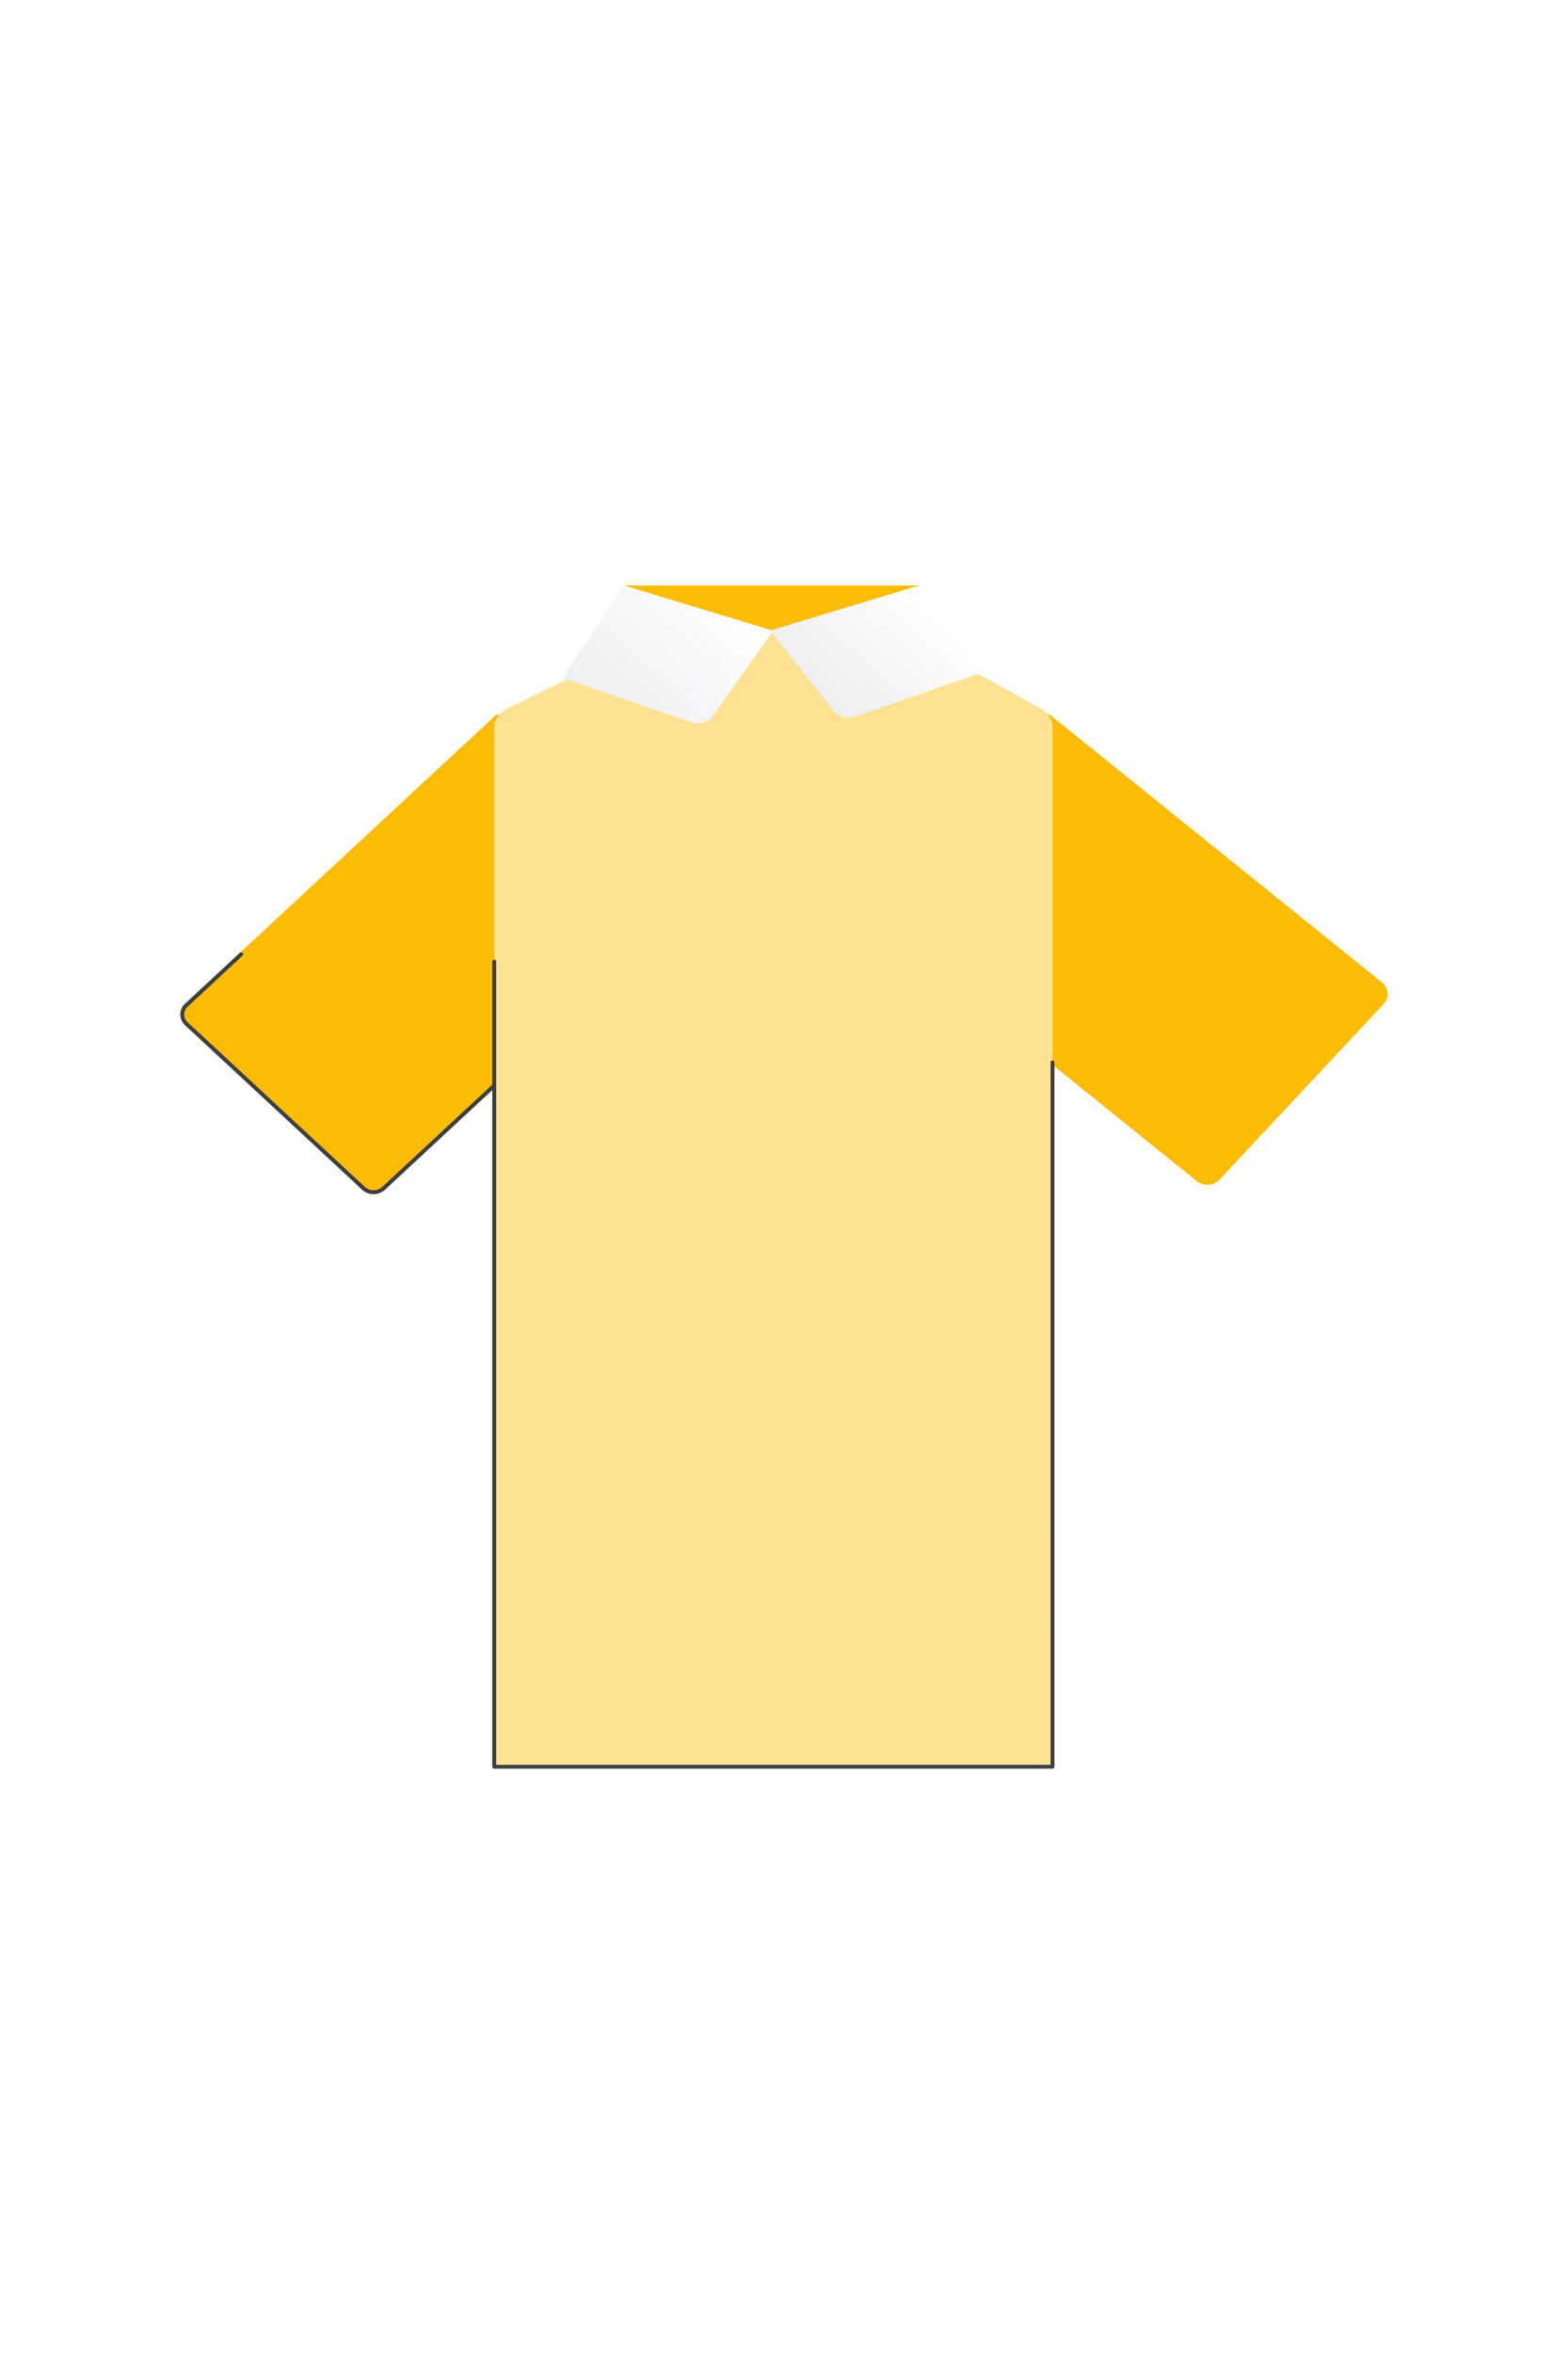
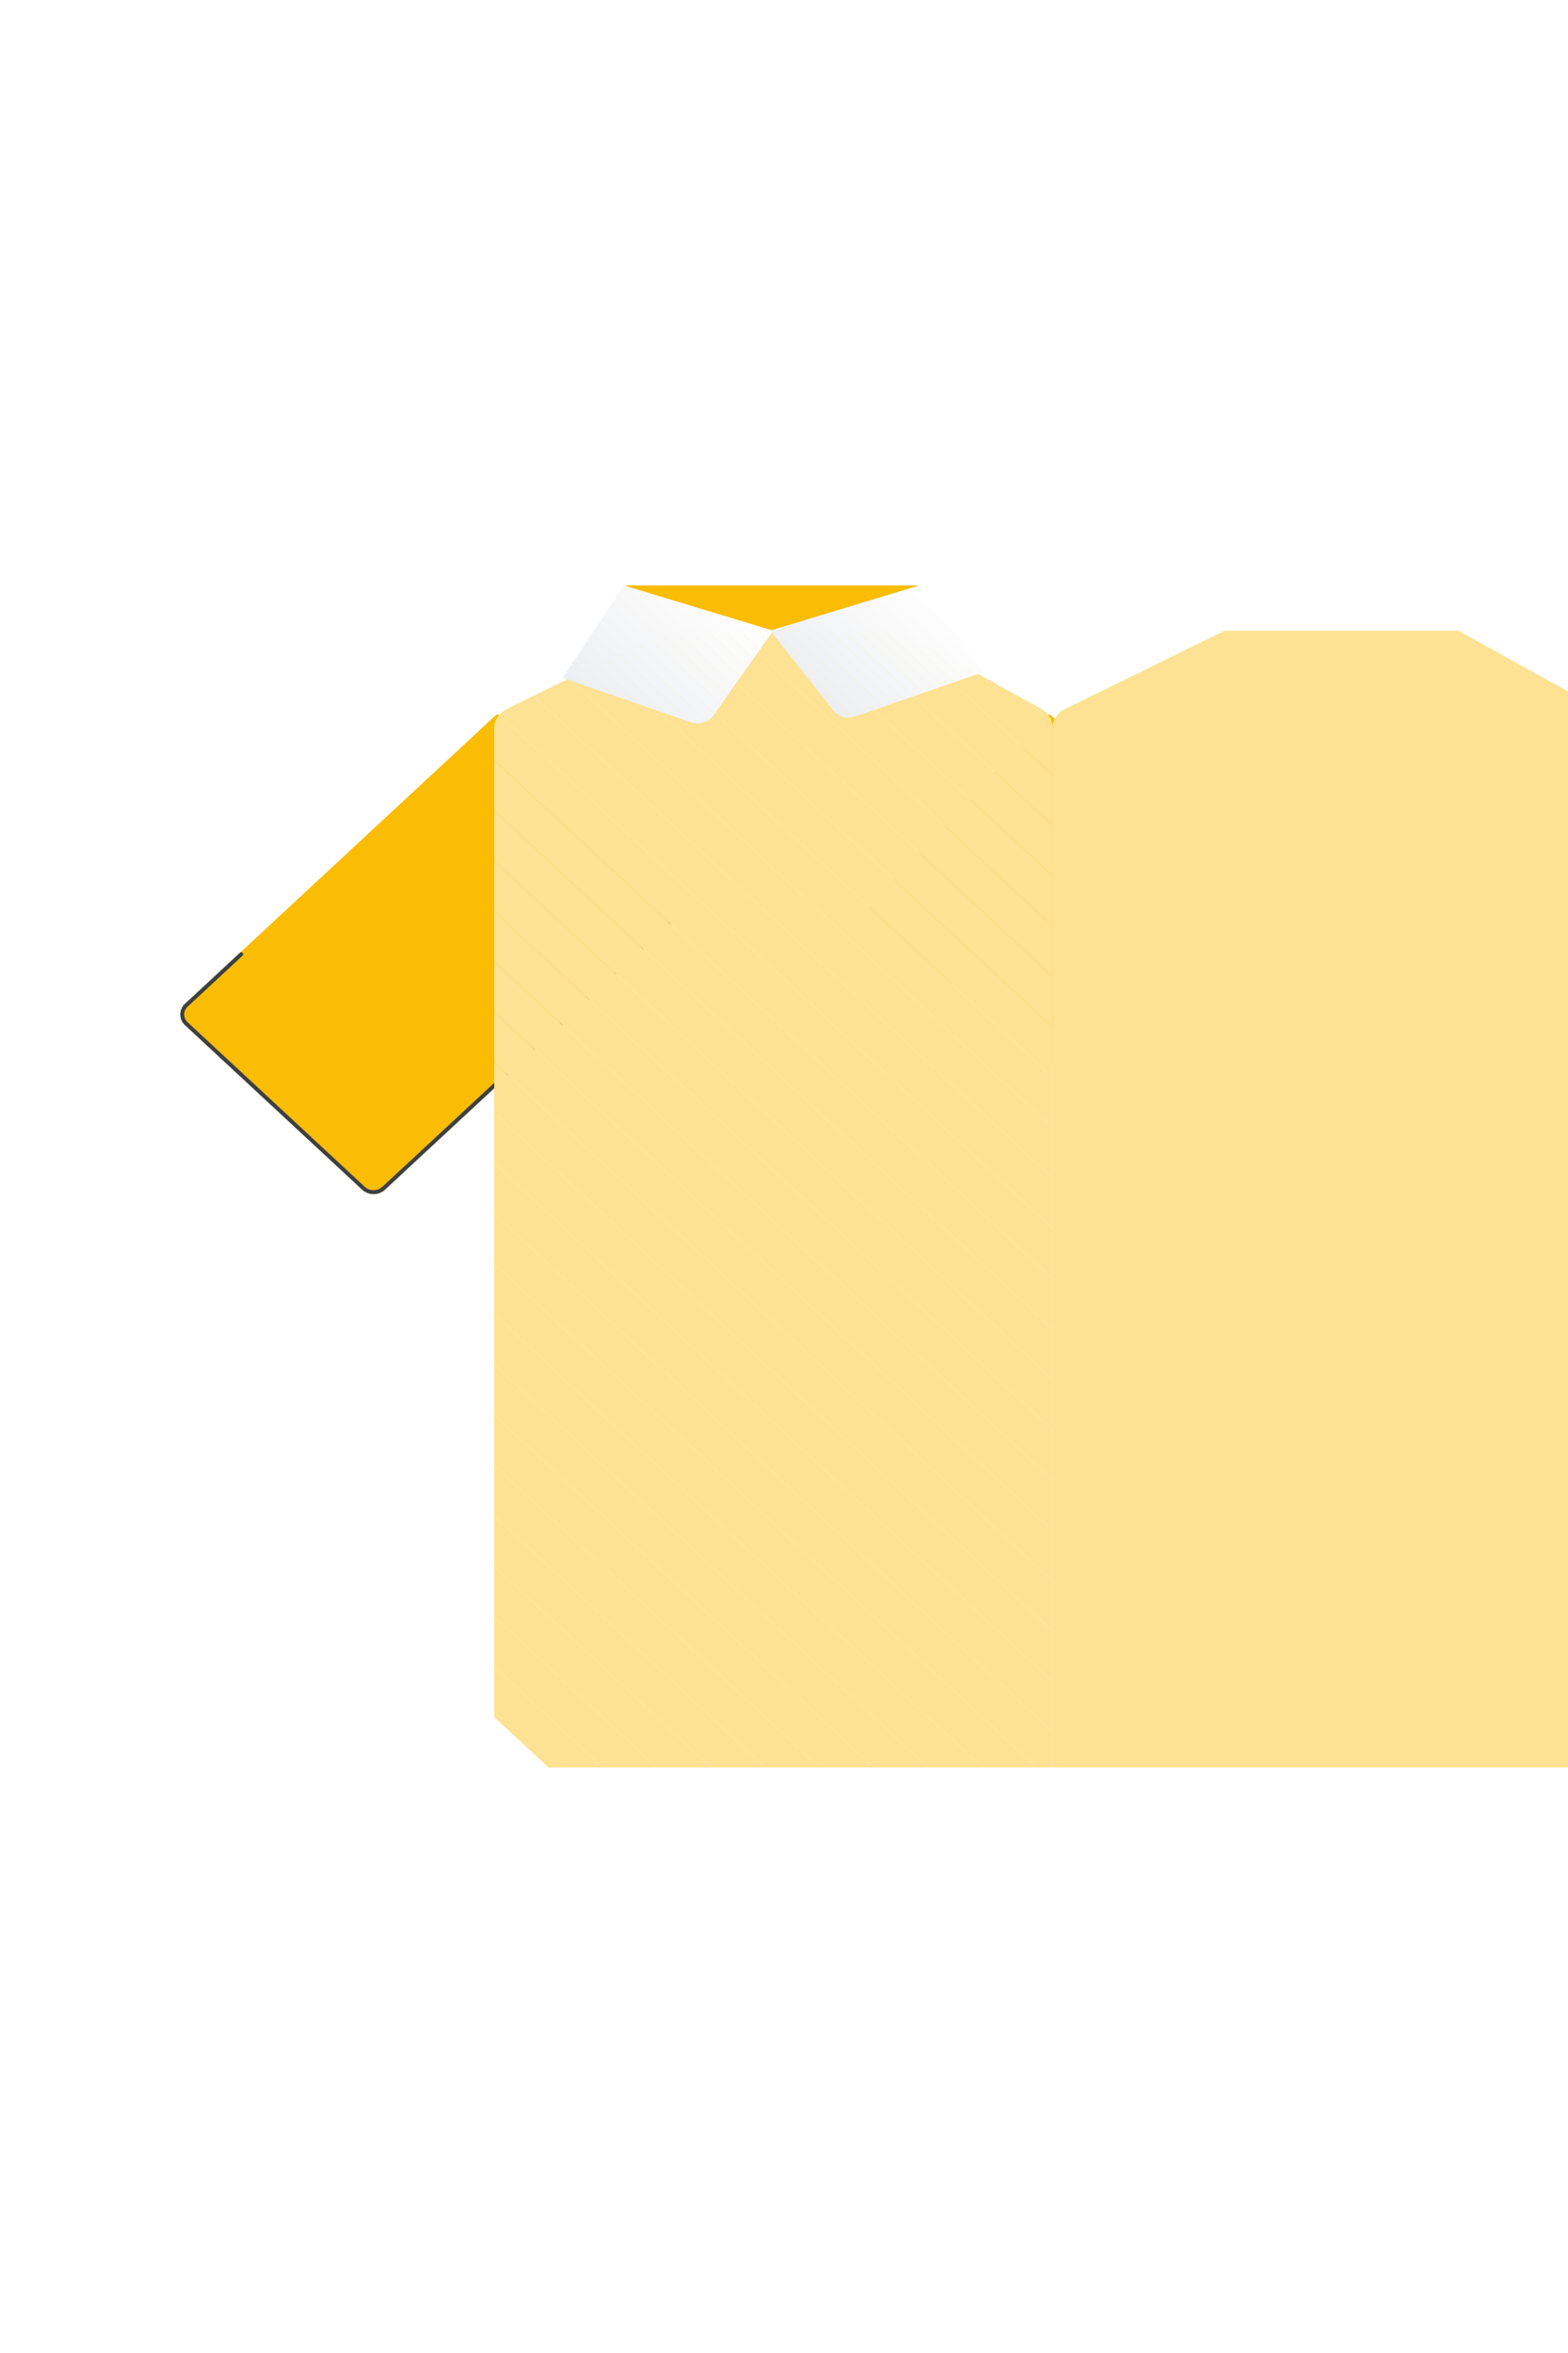
<svg xmlns="http://www.w3.org/2000/svg" id="Layer_1" data-name="Layer 1" viewBox="0 0 400 600">
  <defs>
    <style>
      .cls-1, .cls-2 {
        fill: none;
      }

      .cls-3 {
        stroke: #fbbc04;
      }

      .cls-3, .cls-2 {
        stroke-linecap: round;
        stroke-linejoin: round;
      }

      .cls-3, .cls-4 {
        fill: #fbbc04;
      }

      .cls-2 {
        stroke: #3c4043;
      }

      .cls-5 {
        clip-path: url(#clippath);
      }

      .cls-6 {
        fill: #f3f4f5;
      }

      .cls-7 {
        fill: #f7f7f8;
      }

      .cls-8 {
        fill: #f2f3f4;
      }

      .cls-9 {
        fill: #f9f9fa;
      }

      .cls-10 {
        fill: #f8f8f9;
      }

      .cls-11 {
        fill: #eeeff1;
      }

      .cls-12 {
        fill: #f4f5f6;
      }

      .cls-13 {
        fill: #f5f6f7;
      }

      .cls-14 {
        fill: #fcfcfc;
      }

      .cls-15 {
        fill: #fff;
      }

      .cls-16 {
        fill: #f0f1f3;
      }

      .cls-17 {
        fill: #f1f2f4;
      }

      .cls-18 {
        fill: #fafafb;
      }

      .cls-19 {
        fill: #fbfbfb;
      }

      .cls-20 {
        fill: #eff0f2;
      }

      .cls-21 {
        fill: #fdfdfd;
      }

      .cls-22 {
        fill: #fde293;
      }

      .cls-23 {
        clip-path: url(#clippath-1);
      }

      .cls-24 {
        clip-path: url(#clippath-2);
      }
    </style>
    <clipPath id="clippath">
      <path class="cls-22" d="M268.5,450.71H126.08V185.72c0-2.07,1.23-3.97,3.21-4.94l40.68-19.95h59.62l35.98,19.9c1.82,1.01,2.94,2.83,2.94,4.8V450.71Z" />
    </clipPath>
    <clipPath id="clippath-1">
      <path class="cls-1" d="M159.15,149.29l-15.62,23.57,32.75,11.32c2.09,.72,4.44,0,5.67-1.72l15.3-21.64-38.09-11.53Z" />
    </clipPath>
    <clipPath id="clippath-2">
      <path class="cls-1" d="M234.61,149.29l16.45,22.03-32.93,11.39c-2,.69-4.26,.07-5.52-1.53l-16.08-20.36,38.09-11.53Z" />
    </clipPath>
  </defs>
  <rect class="cls-15" x="-5" y="-4" width="410" height="608" />
  <g>
    <g>
      <path class="cls-3" d="M92.75,303.01l-45.19-41.95c-1.41-1.31-1.41-3.44,0-4.75l79.33-73.65,50.3,46.7-79.33,73.65c-1.41,1.31-3.7,1.31-5.12,0Z" />
      <path class="cls-2" d="M177.19,229.36l-79.33,73.65c-1.41,1.31-3.7,1.31-5.12,0l-45.19-41.95c-1.41-1.31-1.41-3.44,0-4.75l13.98-12.98" />
      <path class="cls-3" d="M352.61,255.67l-41.89,44.8c-1.31,1.4-3.6,1.55-5.1,.33l-84.72-68.27,46.64-49.88,84.72,68.27c1.51,1.22,1.67,3.34,.36,4.74Z" />
    </g>
    <g>
-       <path class="cls-22" d="M268.5,450.71H126.08V185.72c0-2.07,1.23-3.97,3.21-4.94l40.68-19.95h59.62l35.98,19.9c1.82,1.01,2.94,2.83,2.94,4.8V450.71Z" />
+       <path class="cls-22" d="M268.5,450.71V185.72c0-2.07,1.23-3.97,3.21-4.94l40.68-19.95h59.62l35.98,19.9c1.82,1.01,2.94,2.83,2.94,4.8V450.71Z" />
      <g class="cls-5">
        <path class="cls-22" d="M126.08,437.86l13.83,12.84-13.83-12.84Z" />
        <polygon class="cls-22" points="126.08 425.02 153.75 450.71 139.92 450.71 126.08 437.86 126.08 425.02" />
        <polygon class="cls-22" points="126.08 412.18 167.58 450.71 153.75 450.71 126.08 425.02 126.08 412.18" />
        <polygon class="cls-22" points="126.08 399.34 181.41 450.71 167.58 450.71 126.08 412.18 126.08 399.34" />
        <polygon class="cls-22" points="126.08 386.49 195.25 450.71 181.41 450.71 126.08 399.34 126.08 386.49" />
        <polygon class="cls-22" points="126.08 373.65 209.08 450.71 195.25 450.71 126.08 386.49 126.08 373.65" />
        <polygon class="cls-22" points="126.08 360.81 222.91 450.71 209.08 450.71 126.08 373.65 126.08 360.81" />
        <polygon class="cls-22" points="126.08 347.97 236.75 450.71 222.91 450.71 126.08 360.81 126.08 347.97" />
        <polygon class="cls-22" points="126.08 335.12 250.58 450.71 236.75 450.71 126.08 347.97 126.08 335.12" />
        <polygon class="cls-22" points="126.08 322.28 264.41 450.71 250.58 450.71 126.08 335.12 126.08 322.28" />
        <polygon class="cls-22" points="126.08 309.44 268.5 441.66 268.5 450.71 264.41 450.71 126.08 322.28 126.08 309.44" />
        <polygon class="cls-22" points="126.08 296.6 268.5 428.81 268.5 441.66 126.08 309.44 126.08 296.6" />
        <polygon class="cls-22" points="126.08 283.76 268.5 415.97 268.5 428.81 126.08 296.6 126.08 283.76" />
        <polygon class="cls-22" points="126.08 270.91 268.5 403.13 268.5 415.97 126.08 283.76 126.08 270.91" />
        <polygon class="cls-22" points="126.08 258.07 268.5 390.29 268.5 403.13 126.08 270.91 126.08 258.07" />
        <polygon class="cls-22" points="126.08 245.23 268.5 377.45 268.5 390.29 126.08 258.07 126.08 245.23" />
        <polygon class="cls-22" points="126.08 232.39 268.5 364.6 268.5 377.45 126.08 245.23 126.08 232.39" />
        <polygon class="cls-22" points="126.08 219.54 268.5 351.76 268.5 364.6 126.08 232.39 126.08 219.54" />
        <polygon class="cls-22" points="126.08 206.7 268.5 338.92 268.5 351.76 126.08 219.54 126.08 206.7" />
        <polygon class="cls-22" points="126.08 193.86 268.5 326.08 268.5 338.92 126.08 206.7 126.08 193.86" />
        <polygon class="cls-22" points="126.08 181.02 268.5 313.23 268.5 326.08 126.08 193.86 126.08 181.02" />
        <polygon class="cls-22" points="126.08 180.99 132.98 174.58 268.5 300.39 268.5 313.23 126.08 181.02 126.08 180.99" />
        <polygon class="cls-22" points="132.98 174.58 139.9 168.16 268.5 287.55 268.5 300.39 132.98 174.58" />
        <polygon class="cls-22" points="139.9 168.16 146.82 161.74 268.5 274.71 268.5 287.55 139.9 168.16" />
        <polygon class="cls-22" points="146.82 161.74 147.8 160.83 159.66 160.83 268.5 261.86 268.5 274.71 146.82 161.74" />
        <polygon class="cls-22" points="173.5 160.83 268.5 249.02 268.5 261.86 159.66 160.83 173.5 160.83" />
        <polygon class="cls-22" points="187.33 160.83 268.5 236.18 268.5 249.02 173.5 160.83 187.33 160.83" />
        <polygon class="cls-22" points="201.16 160.83 268.5 223.34 268.5 236.18 187.33 160.83 201.16 160.83" />
        <polygon class="cls-22" points="215 160.83 268.5 210.5 268.5 223.34 201.16 160.83 215 160.83" />
        <polygon class="cls-22" points="228.83 160.83 268.5 197.65 268.5 210.5 215 160.83 228.83 160.83" />
        <polygon class="cls-22" points="242.66 160.83 268.5 184.81 268.5 197.65 228.83 160.83 242.66 160.83" />
        <polygon class="cls-22" points="268.5 184.81 242.66 160.83 268.5 160.83 268.5 184.81" />
      </g>
    </g>
    <g>
      <polygon class="cls-4" points="159.15 149.29 234.5 149.29 196.41 160.83 159.15 149.29" />
      <g class="cls-23">
        <polygon class="cls-11" points="143.53 172.87 156.5 184.91 143.53 184.91 143.53 172.87" />
        <polygon class="cls-11" points="143.53 169.01 160.65 184.91 156.5 184.91 143.53 172.87 143.53 169.01" />
        <polygon class="cls-20" points="143.53 165.16 164.8 184.91 160.65 184.91 143.53 169.01 143.53 165.16" />
        <polygon class="cls-16" points="143.53 161.9 143.85 161.6 168.95 184.91 164.8 184.91 143.53 165.16 143.53 161.9" />
        <polygon class="cls-17" points="143.85 161.6 145.92 159.67 173.1 184.91 168.95 184.91 143.85 161.6" />
        <polygon class="cls-8" points="145.92 159.67 148 157.75 177.25 184.91 173.1 184.91 145.92 159.67" />
        <polygon class="cls-6" points="148 157.75 150.07 155.82 181.41 184.91 177.25 184.91 148 157.75" />
        <polygon class="cls-12" points="150.07 155.82 152.15 153.89 183.77 183.25 181.99 184.91 181.41 184.91 150.07 155.82" />
        <polygon class="cls-13" points="152.15 153.89 154.22 151.97 185.85 181.33 183.77 183.25 152.15 153.89" />
        <polygon class="cls-7" points="154.22 151.97 156.3 150.04 187.92 179.4 185.85 181.33 154.22 151.97" />
        <polygon class="cls-10" points="156.3 150.04 157.1 149.29 159.64 149.29 190 177.47 187.92 179.4 156.3 150.04" />
        <polygon class="cls-9" points="163.79 149.29 192.07 175.55 190 177.47 159.64 149.29 163.79 149.29" />
        <polygon class="cls-18" points="167.94 149.29 194.15 173.62 192.07 175.55 163.79 149.29 167.94 149.29" />
        <polygon class="cls-19" points="172.1 149.29 196.22 171.69 194.15 173.62 167.94 149.29 172.1 149.29" />
        <polygon class="cls-14" points="176.25 149.29 197.23 168.78 197.23 170.76 196.22 171.69 172.1 149.29 176.25 149.29" />
        <polygon class="cls-21" points="180.4 149.29 197.23 164.93 197.23 168.78 176.25 149.29 180.4 149.29" />
        <polygon class="cls-15" points="184.55 149.29 197.23 161.07 197.23 164.93 180.4 149.29 184.55 149.29" />
        <polygon class="cls-15" points="197.23 161.07 184.55 149.29 197.23 149.29 197.23 161.07" />
      </g>
      <g class="cls-24">
        <polygon class="cls-11" points="196.52 166.33 214.92 183.41 196.52 183.41 196.52 166.33" />
        <polygon class="cls-11" points="196.52 163.07 218.43 183.41 214.92 183.41 196.52 166.33 196.52 163.07" />
        <polygon class="cls-20" points="196.52 159.8 221.95 183.41 218.43 183.41 196.52 163.07 196.52 159.8" />
        <polygon class="cls-16" points="196.52 158.93 197.8 157.73 225.46 183.41 221.95 183.41 196.52 159.8 196.52 158.93" />
        <polygon class="cls-17" points="197.8 157.73 199.56 156.1 228.97 183.41 225.46 183.41 197.8 157.73" />
        <polygon class="cls-8" points="199.56 156.1 201.32 154.47 232.48 183.41 228.97 183.41 199.56 156.1" />
        <polygon class="cls-6" points="201.32 154.47 203.07 152.84 236 183.41 232.48 183.41 201.32 154.47" />
        <polygon class="cls-12" points="203.07 152.84 204.83 151.21 239.51 183.41 236 183.41 203.07 152.84" />
        <polygon class="cls-13" points="204.83 151.21 206.59 149.58 241.56 182.05 240.09 183.41 239.51 183.41 204.83 151.21" />
        <polygon class="cls-7" points="206.59 149.58 206.9 149.29 209.79 149.29 243.31 180.41 241.56 182.05 206.59 149.58" />
        <polygon class="cls-10" points="213.3 149.29 245.07 178.78 243.31 180.41 209.79 149.29 213.3 149.29" />
        <polygon class="cls-9" points="216.82 149.29 246.83 177.15 245.07 178.78 213.3 149.29 216.82 149.29" />
        <polygon class="cls-18" points="220.33 149.29 248.58 175.52 246.83 177.15 216.82 149.29 220.33 149.29" />
        <polygon class="cls-19" points="223.84 149.29 250.34 173.89 248.58 175.52 220.33 149.29 223.84 149.29" />
        <polygon class="cls-14" points="227.36 149.29 251.06 171.3 251.06 173.23 250.34 173.89 223.84 149.29 227.36 149.29" />
        <polygon class="cls-21" points="230.87 149.29 251.06 168.03 251.06 171.3 227.36 149.29 230.87 149.29" />
        <polygon class="cls-15" points="234.38 149.29 251.06 164.77 251.06 168.03 230.87 149.29 234.38 149.29" />
        <polygon class="cls-15" points="251.06 164.77 234.38 149.29 251.06 149.29 251.06 164.77" />
      </g>
    </g>
  </g>
-   <polyline class="cls-2" points="126.08 245.23 126.08 450.5 268.5 450.5 268.5 270.9" />
</svg>